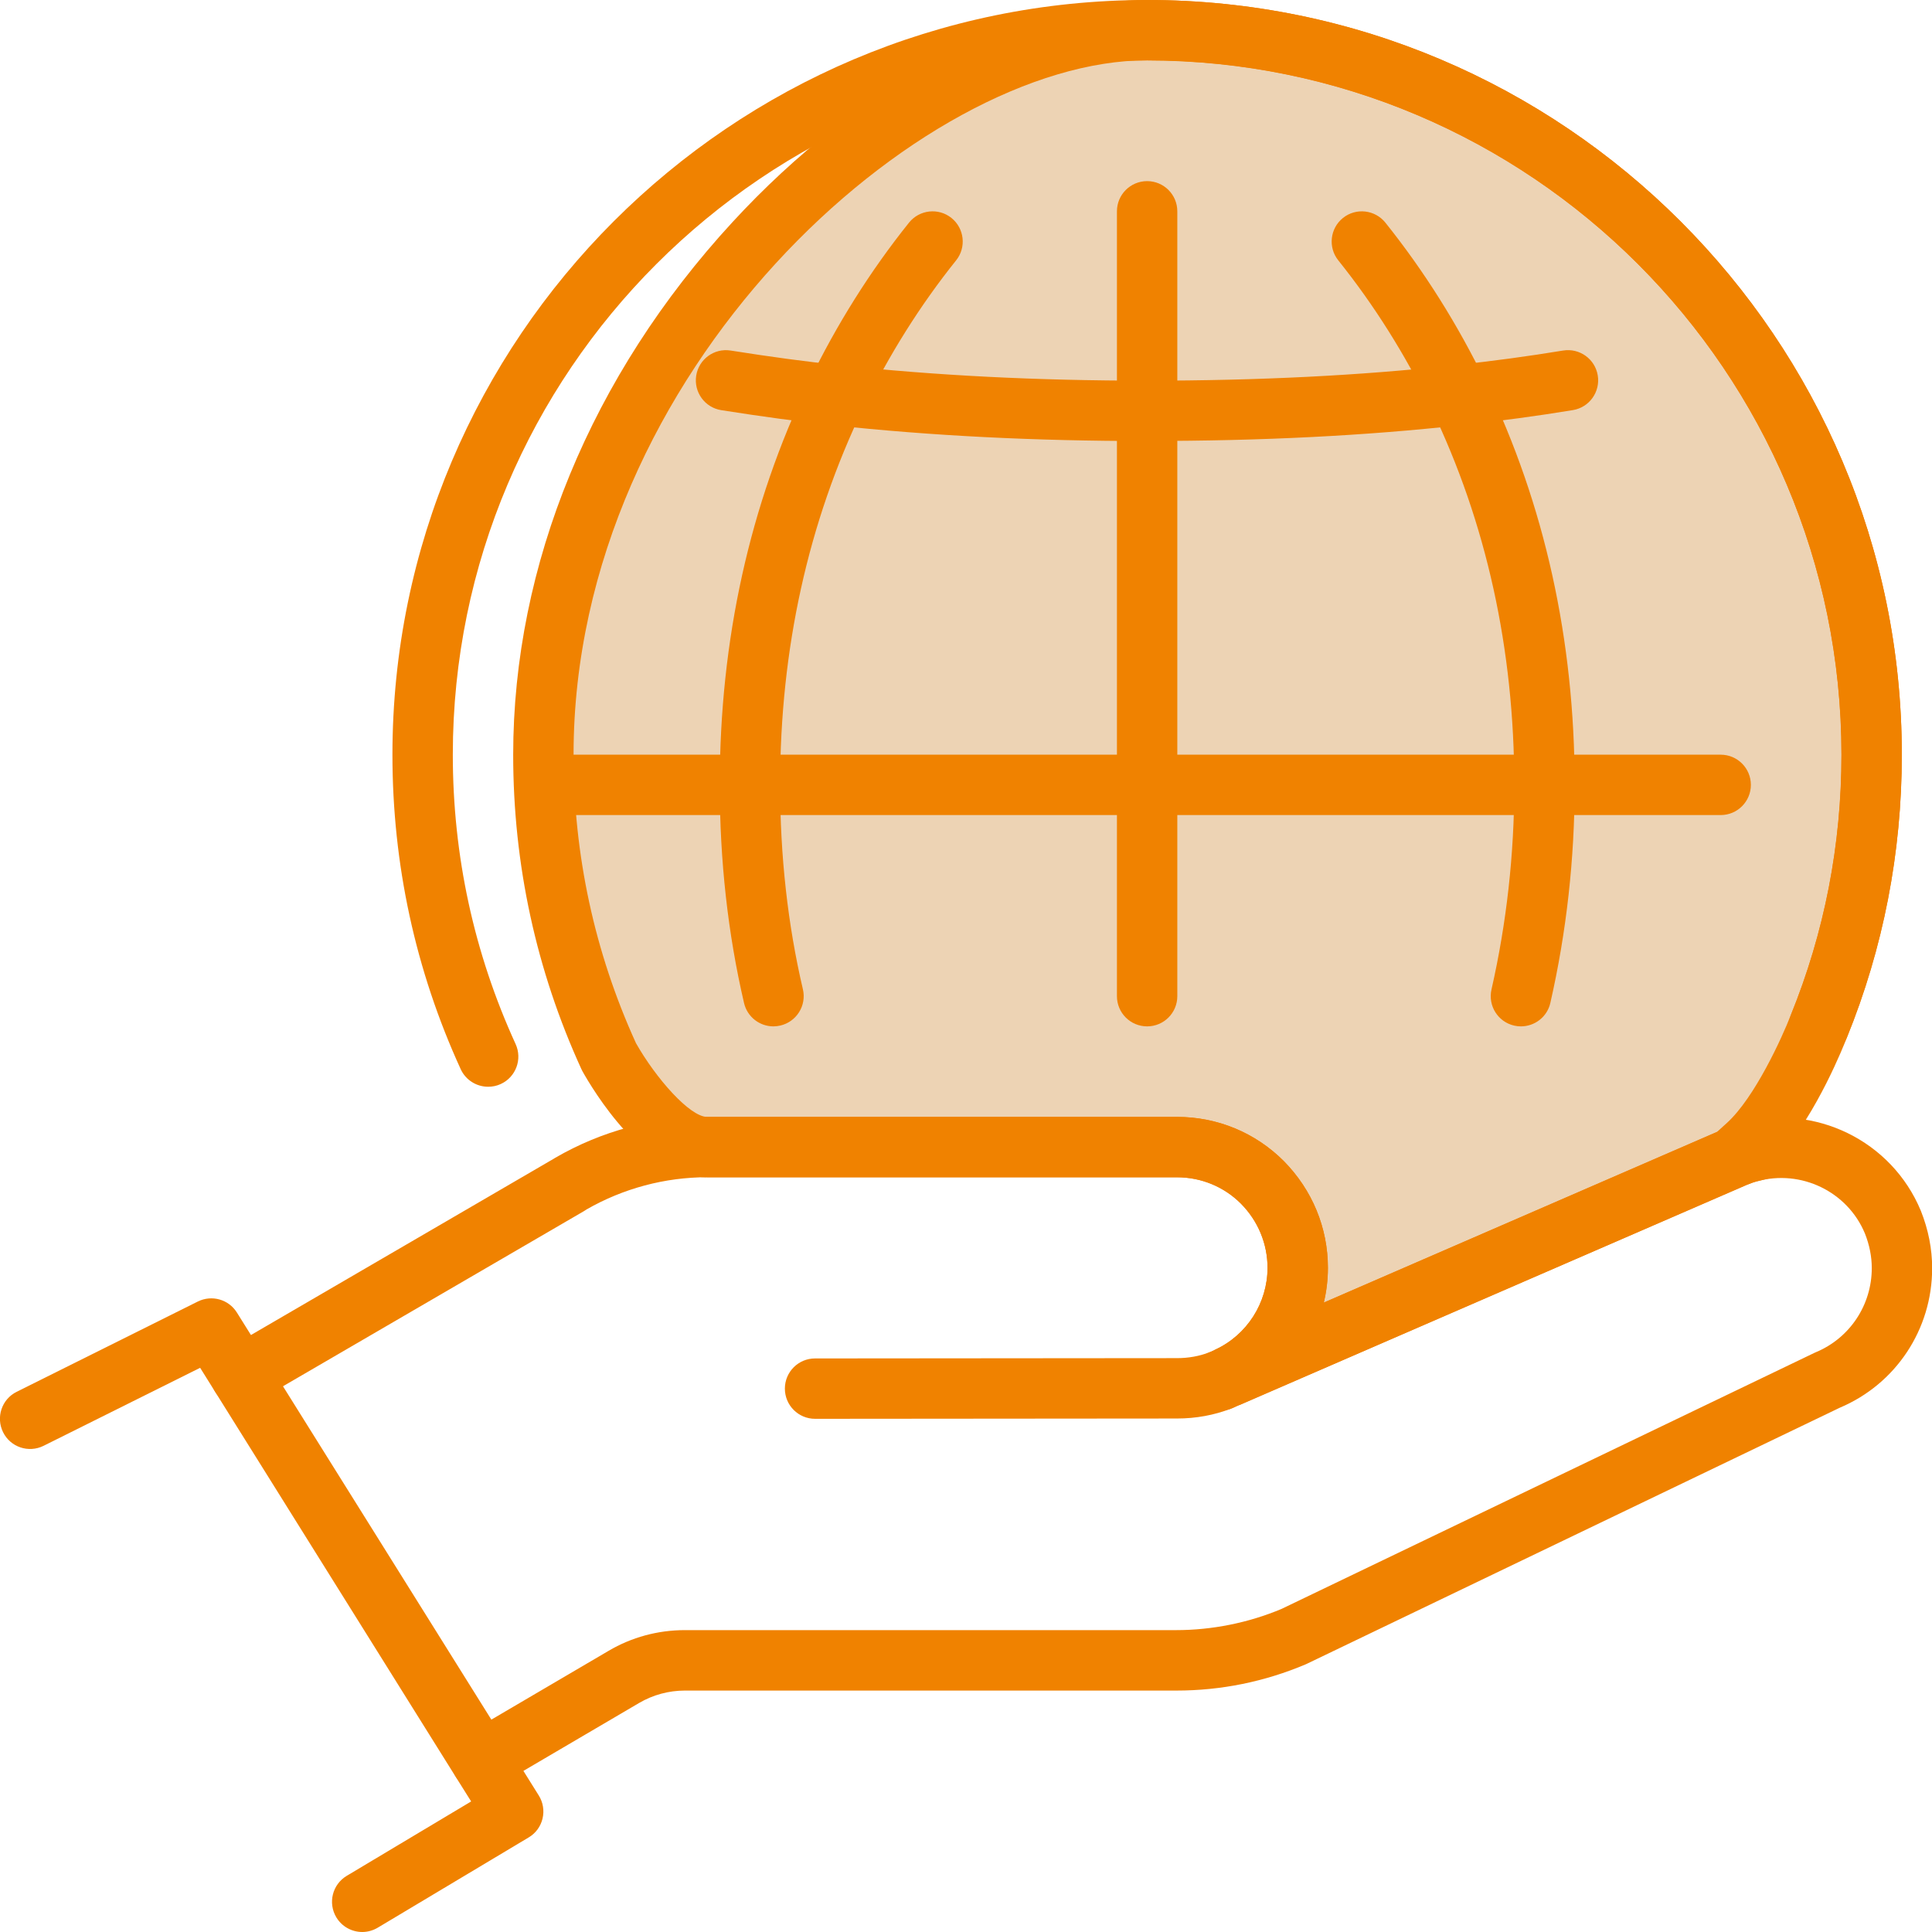
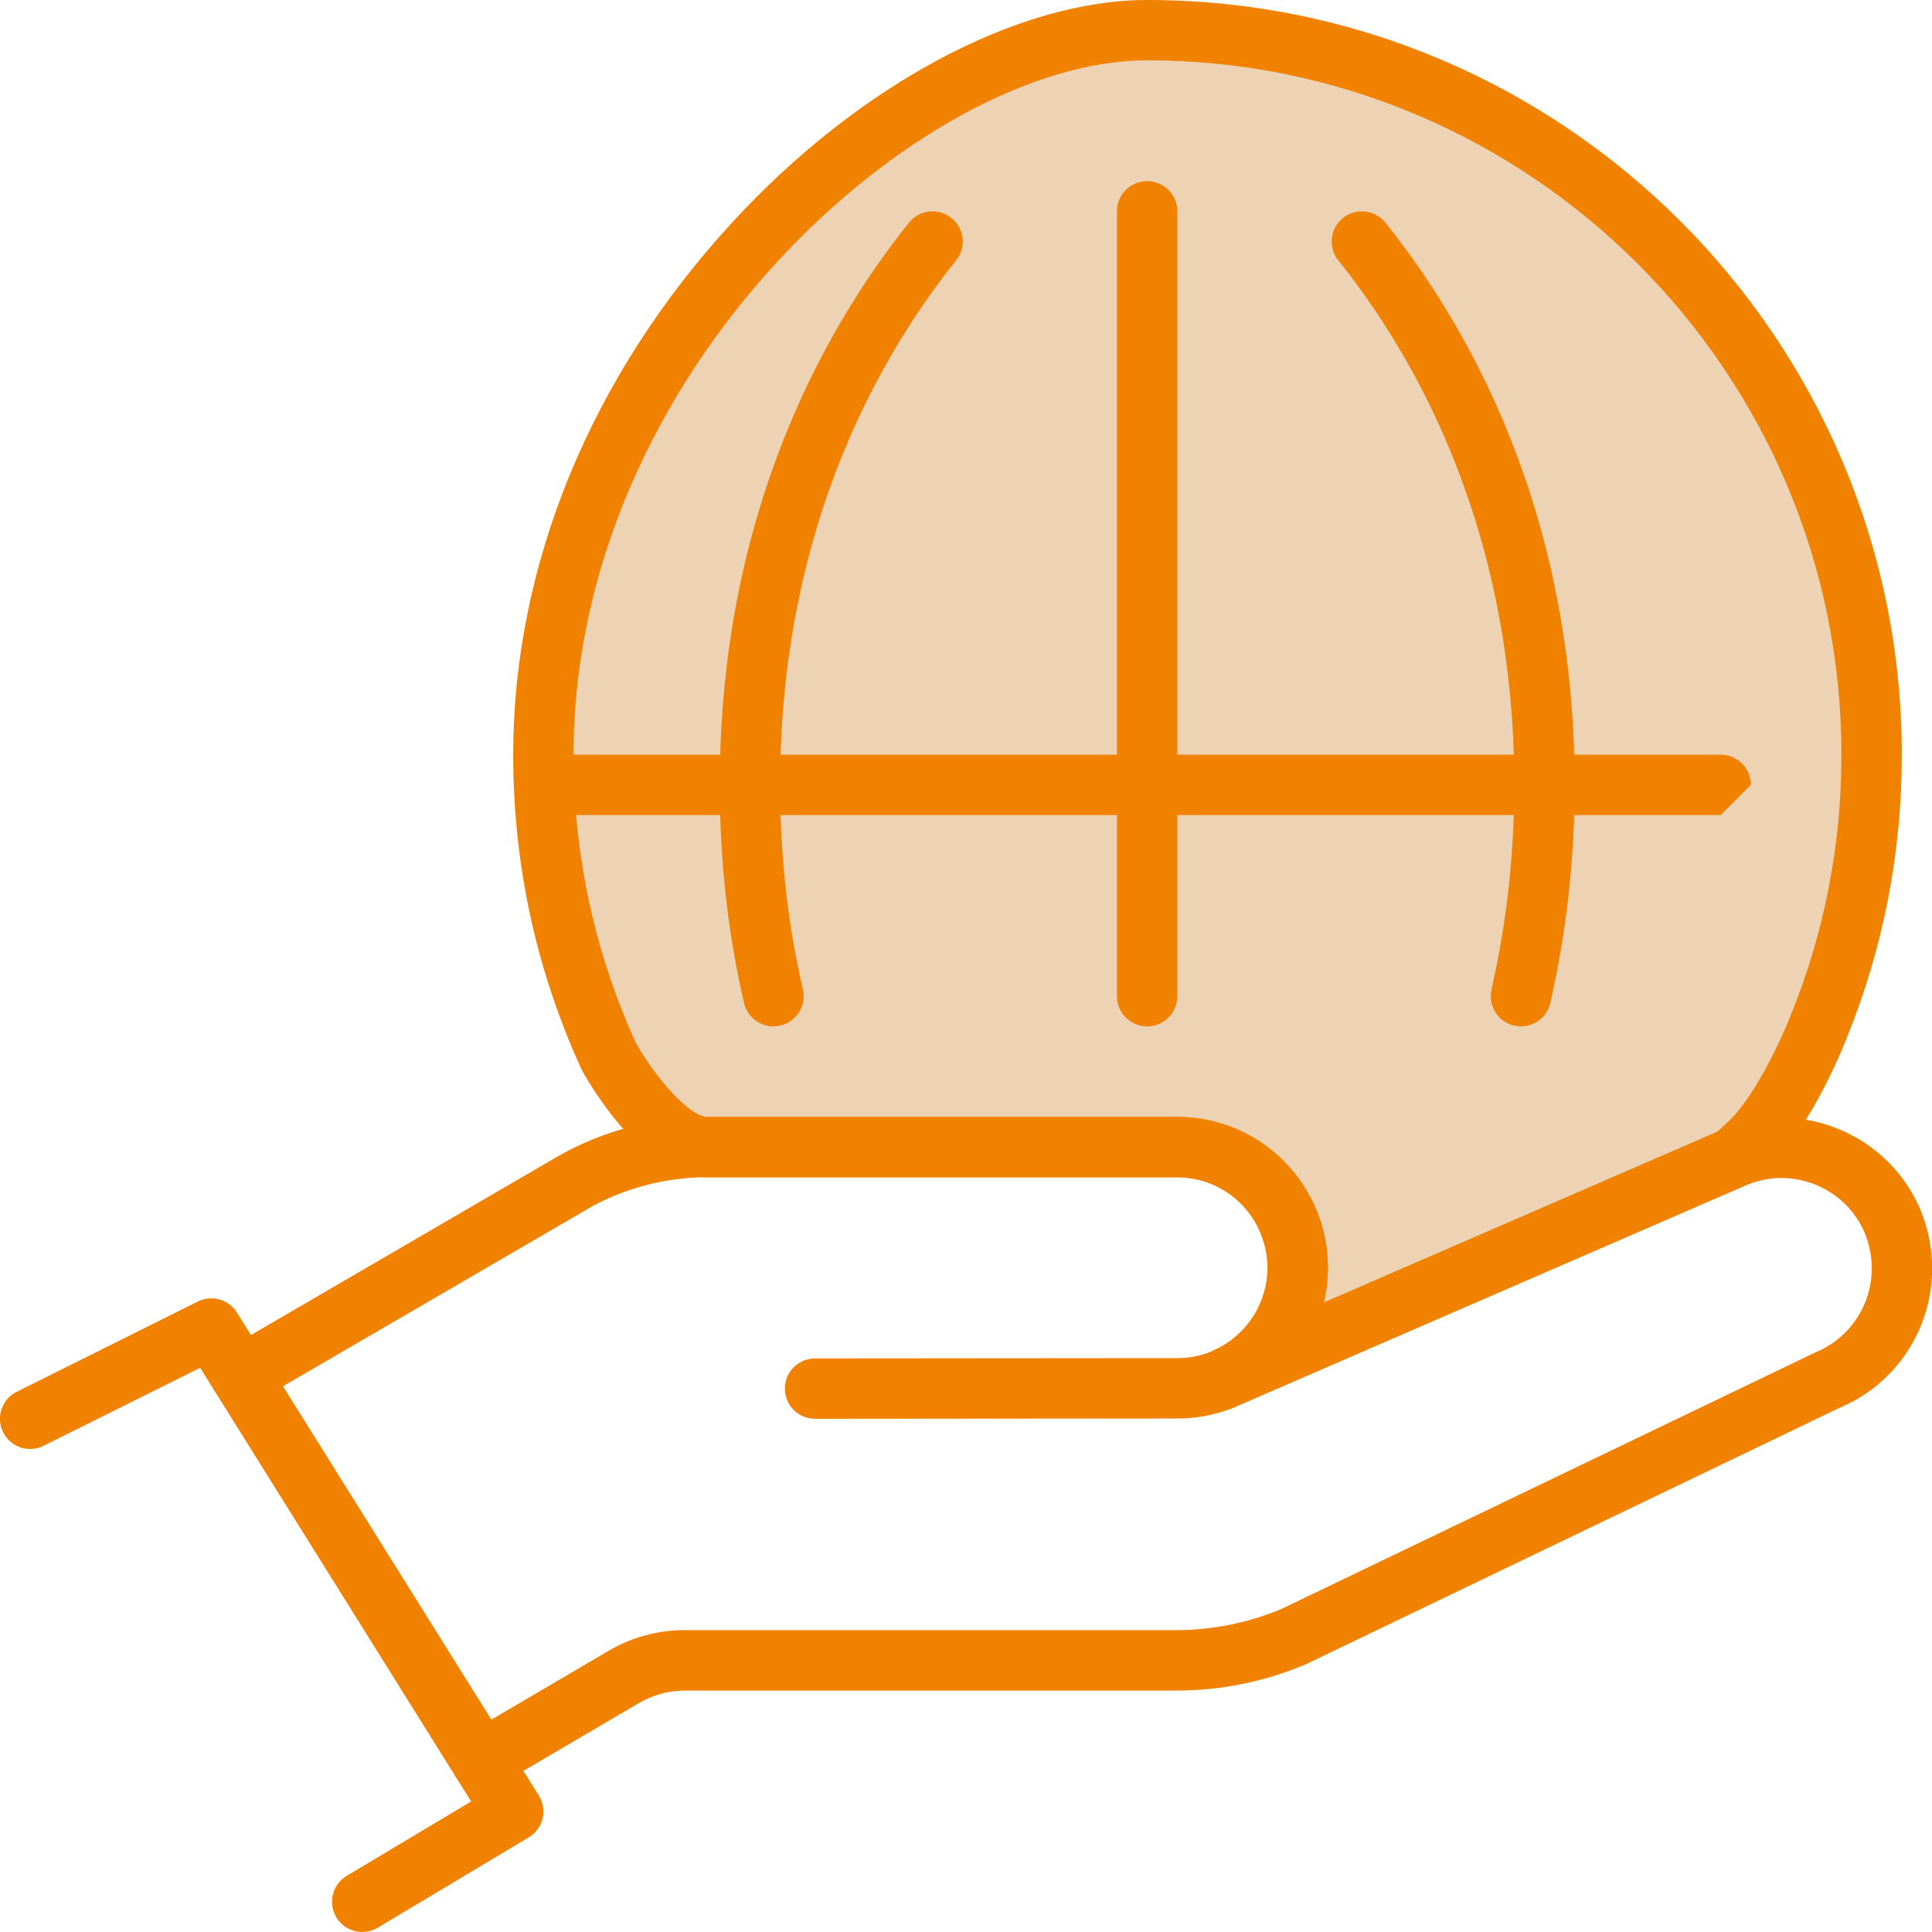
<svg xmlns="http://www.w3.org/2000/svg" id="Layer_2" width="256" height="256" viewBox="0 0 256 256">
  <defs>
    <style>
      .cls-1 {
        fill: #f08200;
      }

      .cls-2 {
        fill: #edd3b4;
      }
    </style>
  </defs>
  <g id="Capa_1">
    <g id="global_business">
      <g>
        <g>
          <path class="cls-2" d="M152,4c-32,0-80,43-80,96,0,14.28,3.12,27.84,8.68,40,0,0,6.68,12,13.04,12h62.24c4.44,0,8.44,1.8,11.32,4.68,2.88,2.92,4.68,6.92,4.68,11.32,0,6.4-3.8,11.96-9.28,14.48l67.2-29.16c.6-.24,1.2-.48,1.84-.64l-.2-.92c5.24-4.76,9.48-15.76,9.48-15.76,4.52-11.12,7-23.28,7-36,0-53-43-96-96-96Z" />
          <path class="cls-1" d="M164.27,186.15l-3.26-7.3c4.22-1.94,6.95-6.2,6.95-10.85,0-3.18-1.25-6.21-3.53-8.51-2.24-2.24-5.26-3.49-8.47-3.49h-62.24c-8.29,0-15.23-11.71-16.54-14.05l-.14-.28c-6-13.12-9.04-27.14-9.04-41.66,0-25.17,10.32-50.24,29.06-70.58C113.77,11.27,134.82,0,152,0c0,0,0,0,0,0,55.14,0,100,44.86,100,100,0,12.98-2.45,25.6-7.29,37.51-.4,1.03-3.91,9.91-8.82,15.5l.57,2.61-3.76.94c-.37.09-.8.26-1.3.46l-67.11,29.12ZM84.25,138.19c2.64,4.67,7.15,9.81,9.47,9.81h62.24c5.35,0,10.38,2.08,14.15,5.85,3.78,3.83,5.85,8.85,5.85,14.15,0,1.57-.19,3.11-.54,4.59l52.11-22.62,1.3-1.18c3.71-3.37,7.35-11.42,8.44-14.24,4.48-11.01,6.73-22.62,6.73-34.56,0-50.73-41.27-92-92-92-30.01,0-76,41.22-76,92,0,13.31,2.78,26.16,8.25,38.19Z" />
        </g>
        <g>
          <path class="cls-1" d="M48,256c-1.36,0-2.69-.7-3.44-1.95-1.13-1.9-.52-4.35,1.38-5.49l16.49-9.86-2.07-3.3-33.84-54.16-20.75,10.34c-1.98.98-4.38.18-5.36-1.8s-.18-4.38,1.8-5.36l24-11.96c1.85-.92,4.09-.29,5.18,1.46l40,63.99c.57.91.75,2.01.5,3.06-.25,1.05-.91,1.95-1.84,2.5l-20,11.96c-.64.38-1.35.57-2.05.57Z" />
          <path class="cls-1" d="M162.68,186.48c-1.51,0-2.96-.86-3.64-2.33-.92-2.01-.04-4.38,1.96-5.31,4.22-1.94,6.95-6.2,6.95-10.85,0-3.18-1.25-6.21-3.53-8.51-2.24-2.24-5.26-3.49-8.47-3.49h-62.24c-5.6,0-11.14,1.48-16.01,4.28l-.13.09c-.07.04-.14.09-.21.13l-43.44,25.28c-1.91,1.11-4.36.46-5.47-1.45-1.11-1.91-.46-4.36,1.45-5.47l43.47-25.31c.07-.05.14-.09.21-.13,6.12-3.55,13.08-5.42,20.13-5.42h62.24c5.35,0,10.38,2.08,14.15,5.85,3.78,3.83,5.85,8.85,5.85,14.15,0,7.76-4.56,14.87-11.61,18.11-.54.25-1.11.37-1.67.37Z" />
          <path class="cls-1" d="M108,188c-2.21,0-4-1.79-4-4,0-2.21,1.79-4,4-4l47.96-.04c1.52,0,2.96-.26,4.28-.77,2.06-.79,4.38.23,5.17,2.29.8,2.06-.23,4.38-2.29,5.17-2.25.87-4.66,1.31-7.16,1.31l-47.96.04h0Z" />
          <path class="cls-1" d="M63.77,237.28c-1.37,0-2.71-.71-3.45-1.98-1.12-1.91-.48-4.36,1.43-5.47l18.88-11.08c3.04-1.8,6.54-2.75,10.1-2.75h65.12c4.75,0,9.58-.97,13.96-2.81l70.59-33.92c.07-.03.13-.06.2-.09,4.5-1.87,7.42-6.25,7.42-11.15,0-1.53-.31-3.08-.91-4.59-2.3-5.54-8.45-8.53-14.3-6.91l-.1.03c-.36.09-.79.26-1.27.45l-68.13,29.57c-2.02.89-4.38-.03-5.27-2.05s.03-4.38,2.05-5.27l1-.44,67.22-29.17s.07-.03.11-.04c.67-.27,1.42-.57,2.3-.79,9.72-2.67,19.94,2.32,23.8,11.61,1,2.51,1.5,5.06,1.5,7.61,0,8.1-4.8,15.35-12.24,18.49l-70.59,33.92c-.06.03-.12.05-.17.08-5.46,2.31-11.23,3.48-17.16,3.48h-65.12c-2.13,0-4.22.57-6.05,1.64l-18.89,11.09c-.64.37-1.33.55-2.02.55Z" />
-           <path class="cls-1" d="M64.68,144c-1.52,0-2.97-.87-3.64-2.34-6-13.12-9.04-27.14-9.04-41.66C52,44.86,96.86,0,152,0s100,44.86,100,100c0,12.98-2.45,25.6-7.29,37.51-.83,2.05-3.16,3.03-5.21,2.2-2.05-.83-3.03-3.17-2.2-5.21,4.45-10.95,6.71-22.55,6.71-34.49,0-50.73-41.27-92-92-92S60,49.27,60,100c0,13.37,2.8,26.27,8.32,38.34.92,2.01.04,4.38-1.97,5.3-.54.25-1.1.36-1.66.36Z" />
-           <path class="cls-1" d="M152,58.44c-14.95,0-28.58-.69-41.67-2.1-4.48-.48-9.17-1.11-14.75-1.99-2.18-.34-3.67-2.39-3.33-4.57s2.38-3.68,4.57-3.33c5.45.86,10.02,1.47,14.36,1.93,12.8,1.38,26.15,2.06,40.82,2.06s28.35-.67,40.8-2.06c5.06-.54,9.74-1.18,14.31-1.93,2.18-.36,4.24,1.11,4.6,3.29.36,2.18-1.11,4.24-3.29,4.6-4.72.78-9.55,1.43-14.75,1.99-12.74,1.41-26.37,2.1-41.67,2.1Z" />
          <path class="cls-1" d="M152,136c-2.21,0-4-1.79-4-4V28c0-2.21,1.79-4,4-4s4,1.79,4,4v104c0,2.21-1.79,4-4,4Z" />
-           <path class="cls-1" d="M228,108H76c-2.21,0-4-1.79-4-4s1.79-4,4-4h152c2.21,0,4,1.79,4,4s-1.79,4-4,4Z" />
+           <path class="cls-1" d="M228,108H76c-2.21,0-4-1.79-4-4s1.79-4,4-4h152c2.21,0,4,1.79,4,4Z" />
          <path class="cls-1" d="M102.48,136c-1.82,0-3.46-1.25-3.89-3.09-2.14-9.18-3.22-18.9-3.22-28.91,0-19.17,3.97-37.13,11.8-53.38,3.68-7.61,8.15-14.72,13.28-21.12,1.38-1.72,3.9-2,5.62-.62,1.72,1.38,2,3.9.62,5.62-4.76,5.94-8.9,12.53-12.32,19.6-7.3,15.15-11,31.94-11,49.9,0,9.4,1.01,18.51,3.02,27.09.5,2.15-.84,4.3-2.99,4.8-.31.07-.61.11-.91.11Z" />
          <path class="cls-1" d="M201.53,136c-.29,0-.59-.03-.89-.1-2.15-.49-3.5-2.63-3.01-4.79,2-8.8,3.02-17.92,3.02-27.11,0-17.96-3.7-34.75-11-49.9-3.41-7.06-7.56-13.66-12.32-19.6-1.38-1.72-1.1-4.24.62-5.62,1.72-1.38,4.24-1.1,5.62.62,5.13,6.41,9.6,13.51,13.28,21.12,7.83,16.25,11.8,34.21,11.8,53.38,0,9.78-1.08,19.5-3.22,28.89-.42,1.86-2.07,3.11-3.9,3.11Z" />
        </g>
      </g>
    </g>
  </g>
</svg>